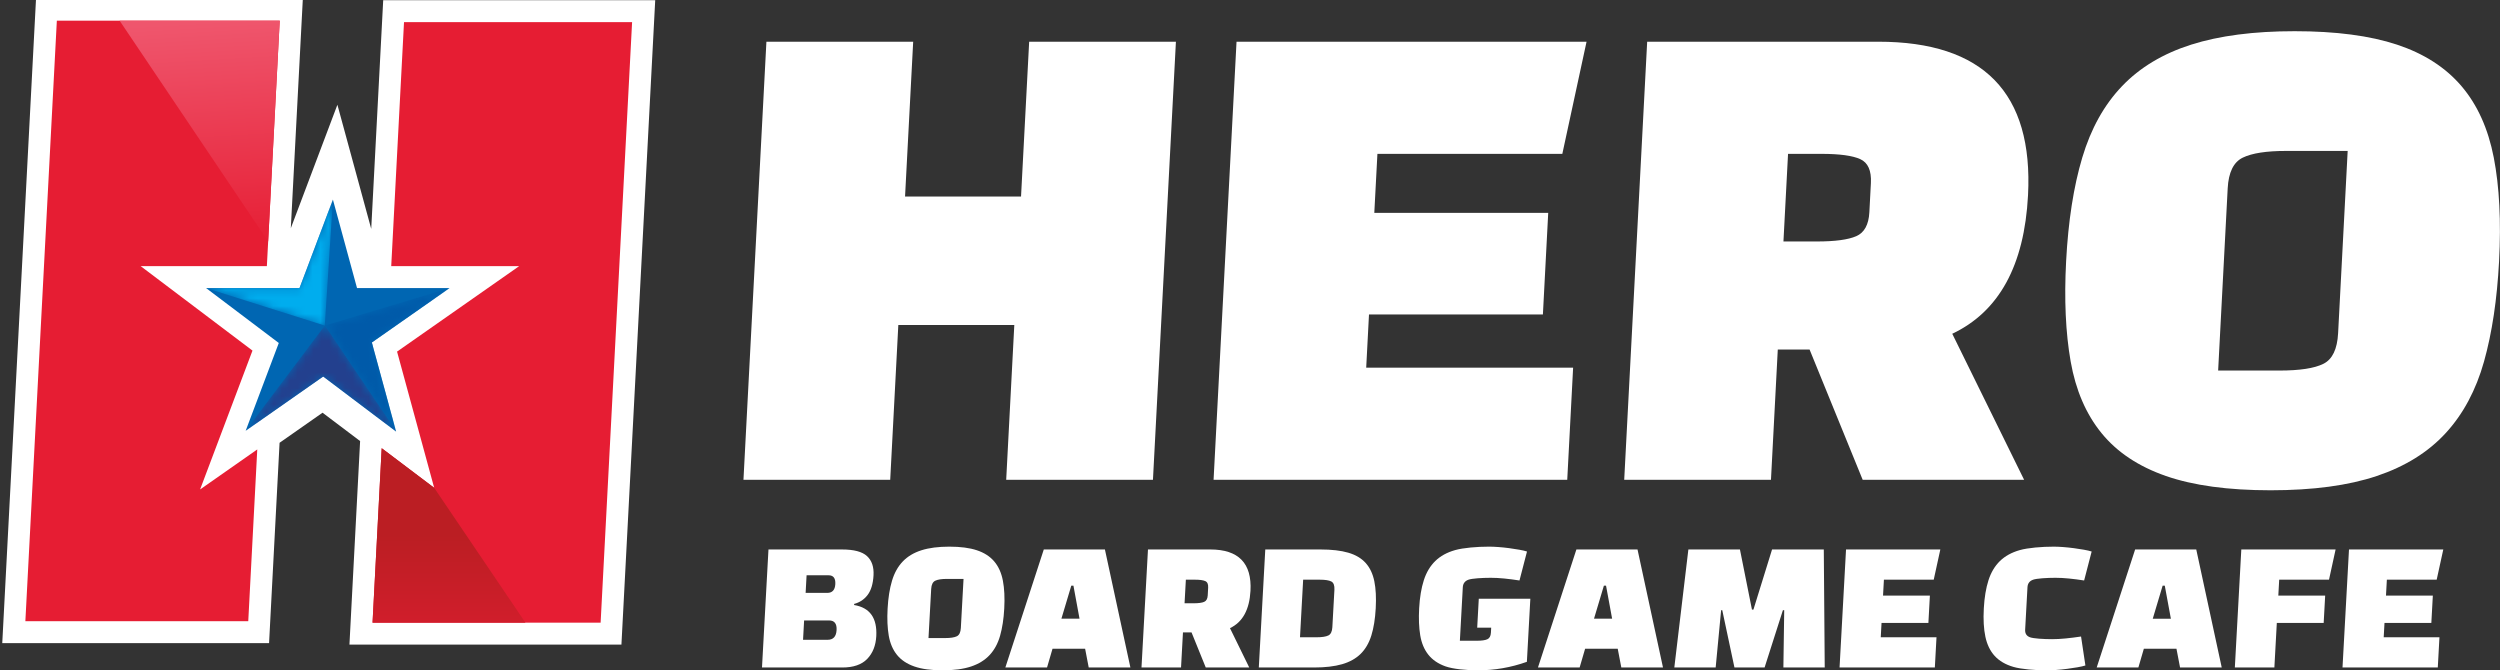
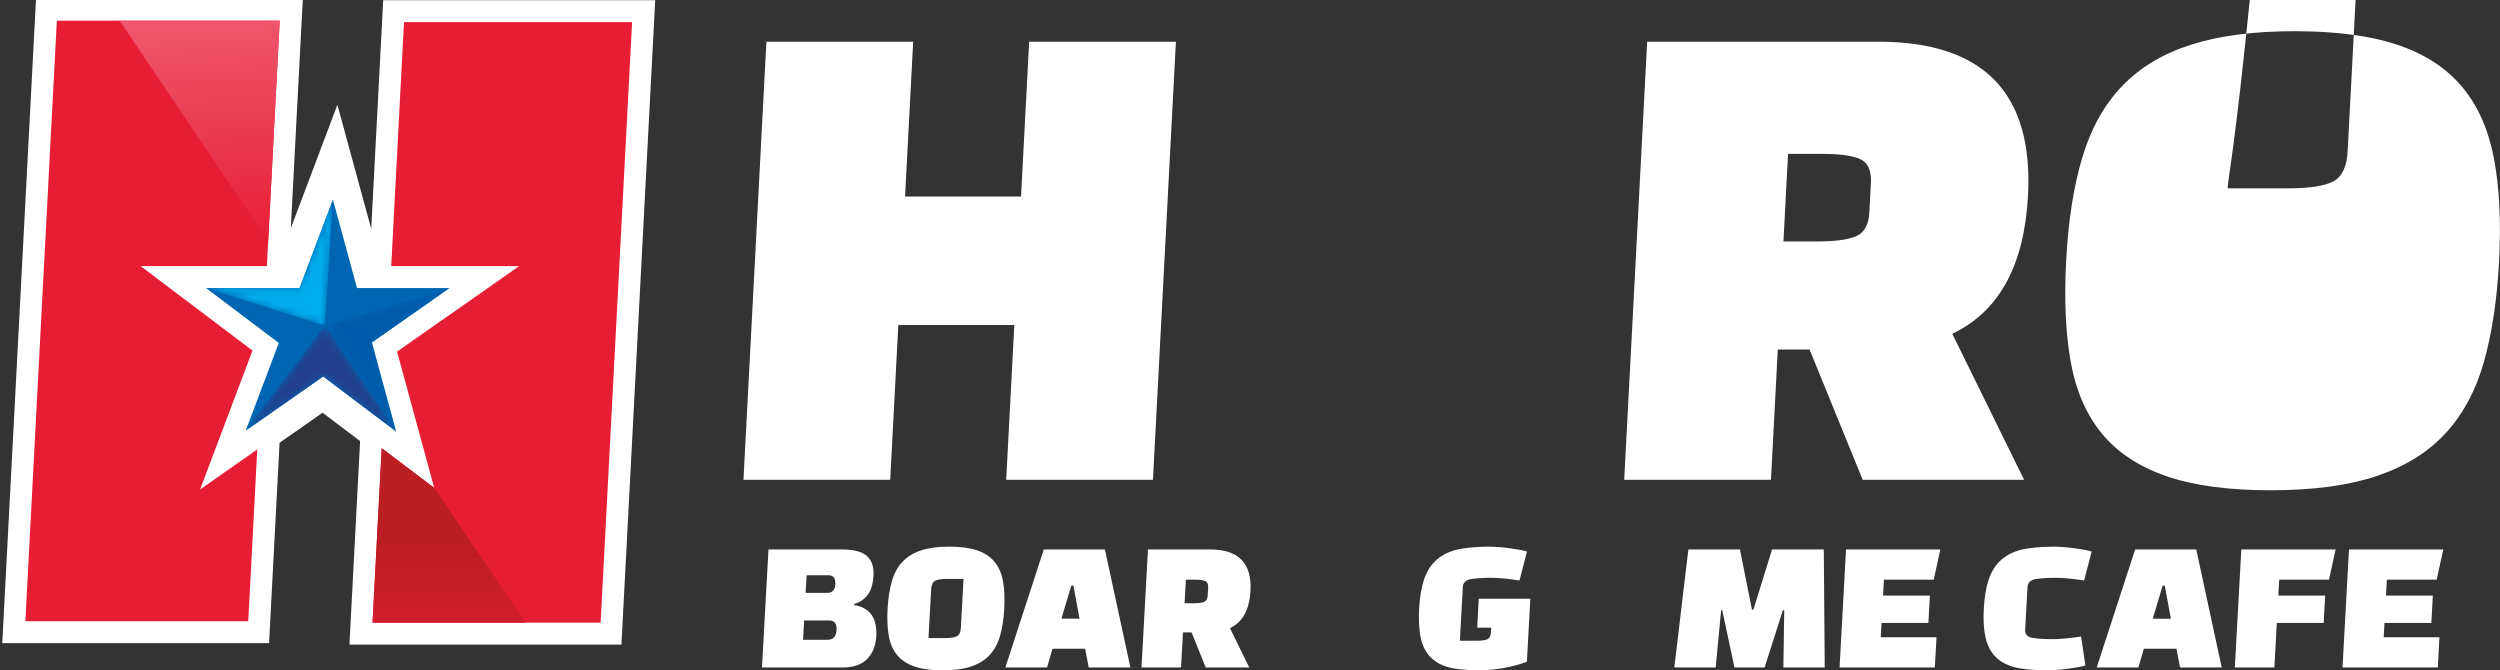
<svg xmlns="http://www.w3.org/2000/svg" xmlns:xlink="http://www.w3.org/1999/xlink" version="1.1" id="Layer_1" x="0px" y="0px" width="317px" height="85px" viewBox="0 0 317 85" enable-background="new 0 0 317 85" xml:space="preserve">
  <rect x="0" y="0" width="317" height="85" fill="#333333" stroke="none" />
  <g>
    <polygon fill="#FFFFFF" points="127.586,60.836 128.614,41.21 113.907,41.21 112.879,60.836 94.271,60.836 97.181,5.29    115.791,5.29 114.761,24.917 129.468,24.917 130.498,5.29 149.106,5.29 146.195,60.836  " />
-     <polygon fill="#FFFFFF" points="195.64,39.876 173.588,39.876 173.235,46.617 199.472,46.617 198.727,60.836 153.881,60.836    156.792,5.289 201.175,5.289 198.103,19.51 174.656,19.51 174.262,26.99 196.314,26.99  " />
    <path fill="#FFFFFF" d="M247.547,42.321l9.11,18.515h-20.47l-6.733-16.516h-4.031l-0.864,16.516h-18.609l2.911-55.547h29.309   c13.335,0,19.663,6.494,18.983,19.479C256.687,33.656,253.485,39.506,247.547,42.321 M230.987,19.51h-4.263l-0.583,11.109h4.263   c2.275,0,3.928-0.223,4.959-0.667c1.031-0.443,1.588-1.455,1.672-3.037l0.194-3.702c0.082-1.58-0.369-2.593-1.354-3.037   C234.892,19.732,233.261,19.51,230.987,19.51" />
-     <path fill="#FFFFFF" d="M261.983,33.137c0.267-5.085,0.947-9.467,2.045-13.146c1.098-3.678,2.78-6.702,5.051-9.072   c2.267-2.37,5.19-4.122,8.766-5.259c3.574-1.135,7.945-1.703,13.114-1.703c5.222,0,9.548,0.568,12.977,1.703   c3.431,1.137,6.155,2.889,8.177,5.259c2.021,2.37,3.387,5.394,4.099,9.072c0.711,3.679,0.936,8.061,0.669,13.146   c-0.254,4.839-0.89,9.072-1.907,12.702c-1.018,3.629-2.636,6.654-4.855,9.072c-2.222,2.42-5.133,4.233-8.738,5.444   c-3.604,1.209-8.095,1.813-13.47,1.813c-5.376,0-9.802-0.604-13.28-1.813c-3.478-1.211-6.2-3.024-8.166-5.444   c-1.966-2.418-3.268-5.443-3.906-9.072C261.921,42.209,261.729,37.976,261.983,33.137 M282.472,23.879l-1.211,23.107h7.755   c2.584,0,4.446-0.283,5.587-0.853c1.143-0.567,1.765-1.862,1.87-3.888l1.212-23.106h-7.829c-2.481,0-4.309,0.284-5.474,0.851   C283.214,20.559,282.578,21.855,282.472,23.879" />
+     <path fill="#FFFFFF" d="M261.983,33.137c0.267-5.085,0.947-9.467,2.045-13.146c1.098-3.678,2.78-6.702,5.051-9.072   c2.267-2.37,5.19-4.122,8.766-5.259c3.574-1.135,7.945-1.703,13.114-1.703c5.222,0,9.548,0.568,12.977,1.703   c3.431,1.137,6.155,2.889,8.177,5.259c2.021,2.37,3.387,5.394,4.099,9.072c0.711,3.679,0.936,8.061,0.669,13.146   c-0.254,4.839-0.89,9.072-1.907,12.702c-1.018,3.629-2.636,6.654-4.855,9.072c-2.222,2.42-5.133,4.233-8.738,5.444   c-3.604,1.209-8.095,1.813-13.47,1.813c-5.376,0-9.802-0.604-13.28-1.813c-3.478-1.211-6.2-3.024-8.166-5.444   c-1.966-2.418-3.268-5.443-3.906-9.072C261.921,42.209,261.729,37.976,261.983,33.137 M282.472,23.879h7.755   c2.584,0,4.446-0.283,5.587-0.853c1.143-0.567,1.765-1.862,1.87-3.888l1.212-23.106h-7.829c-2.481,0-4.309,0.284-5.474,0.851   C283.214,20.559,282.578,21.855,282.472,23.879" />
    <path fill="#FFFFFF" d="M106.821,84.638h-10.2l0.821-14.965h9.323c1.504,0,2.561,0.278,3.17,0.838   c0.61,0.56,0.886,1.37,0.828,2.435c-0.059,1.078-0.307,1.905-0.742,2.483c-0.436,0.579-1.007,0.961-1.713,1.147l-0.008,0.14   c2.001,0.333,2.938,1.649,2.812,3.951c-0.065,1.196-0.449,2.157-1.15,2.883C109.26,84.275,108.214,84.638,106.821,84.638    M105.122,78.672h-3.161l-0.134,2.454h3.118c0.711,0,1.088-0.412,1.134-1.237C106.123,79.078,105.804,78.672,105.122,78.672    M105.06,72.945h-2.785l-0.122,2.234h2.743c0.641,0,0.982-0.372,1.022-1.117C105.959,73.318,105.673,72.945,105.06,72.945" />
    <path fill="#FFFFFF" d="M112.548,77.175c0.075-1.37,0.262-2.55,0.56-3.541c0.298-0.991,0.753-1.806,1.366-2.444   c0.613-0.639,1.402-1.111,2.365-1.416c0.964-0.307,2.142-0.459,3.535-0.459c1.406,0,2.572,0.152,3.495,0.459   c0.923,0.305,1.656,0.777,2.199,1.416s0.909,1.453,1.098,2.444s0.247,2.171,0.172,3.541c-0.072,1.304-0.246,2.444-0.523,3.422   c-0.276,0.978-0.714,1.793-1.314,2.444c-0.6,0.652-1.386,1.141-2.357,1.467c-0.972,0.326-2.182,0.489-3.631,0.489   c-1.448,0-2.64-0.163-3.576-0.489s-1.669-0.814-2.197-1.467c-0.528-0.651-0.876-1.467-1.046-2.444   C112.525,79.619,112.476,78.479,112.548,77.175 M118.074,74.681l-0.341,6.226h2.089c0.696,0,1.197-0.076,1.506-0.229   c0.307-0.153,0.476-0.502,0.506-1.048l0.342-6.225h-2.11c-0.668,0-1.16,0.076-1.475,0.229S118.104,74.136,118.074,74.681" />
    <path fill="#FFFFFF" d="M132.764,84.638h-5.285l4.874-14.965h7.75l3.231,14.965h-5.285l-0.455-2.375h-4.136L132.764,84.638z    M135.84,74.262l-1.254,4.189h2.298l-0.772-4.189H135.84z" />
    <path fill="#FFFFFF" d="M155.961,79.648l2.442,4.989h-5.514l-1.803-4.45H150l-0.244,4.45h-5.014l0.821-14.965h7.896   c3.593,0,5.293,1.749,5.102,5.248C158.429,77.314,157.563,78.891,155.961,79.648 M151.515,73.504h-1.148l-0.165,2.992h1.149   c0.612,0,1.058-0.06,1.336-0.18c0.278-0.119,0.429-0.392,0.453-0.817l0.054-0.997c0.023-0.426-0.097-0.699-0.363-0.818   C152.567,73.564,152.128,73.504,151.515,73.504" />
-     <path fill="#FFFFFF" d="M166.636,84.638h-7.019l0.82-14.965h7.02c1.405,0,2.574,0.137,3.507,0.409   c0.932,0.272,1.667,0.707,2.205,1.307c0.539,0.6,0.902,1.37,1.095,2.314c0.192,0.945,0.251,2.089,0.178,3.432   c-0.073,1.344-0.259,2.491-0.554,3.441c-0.297,0.951-0.747,1.727-1.35,2.326c-0.605,0.598-1.389,1.037-2.35,1.316   C169.226,84.498,168.042,84.638,166.636,84.638 M167.33,73.504h-2.09l-0.4,7.303h2.089c0.696,0,1.198-0.077,1.506-0.23   c0.309-0.152,0.478-0.502,0.507-1.047l0.262-4.748c0.028-0.545-0.102-0.896-0.393-1.049   C168.519,73.58,168.025,73.504,167.33,73.504" />
    <polygon fill="#FFFFFF" points="244.52,78.99 238.579,78.99 238.479,80.807 245.548,80.807 245.338,84.638 233.256,84.638    234.077,69.673 246.034,69.673 245.197,73.504 238.88,73.504 238.769,75.519 244.71,75.519  " />
    <path fill="#FFFFFF" d="M189.048,80.228l0.034-0.638h-1.773l0.201-3.672h6.537l-0.439,8.001c-2.017,0.719-4.091,1.078-6.222,1.078   c-1.462,0-3.156-0.167-4.093-0.499c-0.935-0.332-1.662-0.828-2.184-1.487c-0.521-0.658-0.863-1.476-1.025-2.454   c-0.161-0.979-0.206-2.117-0.136-3.422c0.076-1.383,0.273-2.57,0.592-3.561c0.319-0.991,0.803-1.803,1.45-2.436   c0.648-0.631,1.488-1.094,2.521-1.386c1.032-0.293,2.796-0.438,4.3-0.438c0.334,0,0.727,0.017,1.178,0.049   c0.45,0.033,0.904,0.08,1.36,0.14c0.457,0.06,0.888,0.127,1.295,0.2c0.406,0.072,0.733,0.149,0.979,0.229l-0.953,3.672   c-0.678-0.106-1.32-0.189-1.93-0.25c-0.609-0.06-1.179-0.09-1.708-0.09c-1.1,0-2.372,0.08-2.827,0.24   c-0.453,0.16-0.693,0.479-0.721,0.958l-0.372,6.784h2.146c0.612,0,1.058-0.063,1.337-0.19   C188.873,80.93,189.023,80.654,189.048,80.228" />
-     <path fill="#FFFFFF" d="M200.298,84.638h-5.285l4.874-14.965h7.75l3.23,14.965h-5.284l-0.455-2.375h-4.137L200.298,84.638z    M203.374,74.262l-1.254,4.189h2.298l-0.772-4.189H203.374z" />
    <polygon fill="#FFFFFF" points="217.547,84.637 212.304,84.637 214.086,69.672 220.624,69.672 222.147,77.295 222.336,77.295    224.698,69.672 231.257,69.672 231.376,84.637 226.133,84.637 226.239,77.375 226.072,77.375 223.751,84.637 219.928,84.637    218.384,77.375 218.238,77.375  " />
    <polygon fill="#FFFFFF" points="308.294,78.99 302.354,78.99 302.253,80.807 309.322,80.807 309.112,84.638 297.03,84.638    297.852,69.673 309.809,69.673 308.972,73.504 302.654,73.504 302.543,75.519 308.484,75.519  " />
    <path fill="#FFFFFF" d="M271.146,84.638h-5.285l4.874-14.965h7.75l3.23,14.965h-5.284l-0.455-2.375h-4.137L271.146,84.638z    M274.223,74.262l-1.253,4.19h2.298l-0.773-4.19H274.223z" />
    <path fill="#FFFFFF" d="M261.923,80.956c-0.616,0.06-1.189,0.091-1.718,0.091c-1.101,0-2.363-0.08-2.801-0.24   c-0.437-0.159-0.642-0.479-0.615-0.957l0.147-2.694l0.148-2.694c0.025-0.479,0.266-0.798,0.721-0.957   c0.454-0.16,1.726-0.24,2.826-0.24c0.529,0,1.099,0.03,1.708,0.09c0.608,0.061,1.252,0.144,1.929,0.25l0.954-3.672   c-0.247-0.08-0.574-0.155-0.98-0.229c-0.406-0.073-0.838-0.139-1.295-0.198c-0.456-0.061-0.908-0.106-1.359-0.141   c-0.451-0.033-0.843-0.049-1.178-0.049c-1.505,0-3.268,0.146-4.3,0.438c-1.032,0.293-1.873,0.756-2.521,1.387   c-0.647,0.633-1.131,1.444-1.449,2.435c-0.319,0.991-0.517,2.179-0.592,3.562c-0.001,0.008-0.001,0.014-0.001,0.021   c-0.001,0.007-0.001,0.013-0.001,0.021c-0.077,1.383-0.009,2.57,0.201,3.562c0.21,0.989,0.604,1.802,1.182,2.435   c0.578,0.631,1.368,1.094,2.368,1.387c1,0.291,2.748,0.438,4.252,0.438c0.334,0,0.728-0.016,1.183-0.049   c0.454-0.034,0.913-0.08,1.376-0.141c0.463-0.06,0.901-0.125,1.316-0.198c0.415-0.074,0.75-0.15,1.005-0.229l-0.551-3.672   C263.19,80.813,262.539,80.896,261.923,80.956" />
    <polygon fill="#FFFFFF" points="288.7,78.99 294.642,78.99 294.832,75.519 288.891,75.519 289.002,73.504 295.318,73.504    296.155,69.673 284.198,69.673 283.378,84.638 288.391,84.638  " />
    <polygon fill="#FFFFFF" points="48.59,0.026 47.071,29.021 42.782,13.283 36.875,28.936 38.4,-0.158 4.568,-0.158 0.287,81.551    34.118,81.551 35.45,56.145 40.898,52.331 45.662,55.928 44.309,81.735 78.798,81.735 83.081,0.026  " />
    <polygon fill="#0066B2" points="40.981,47.743 31.149,54.625 35.351,43.49 26.126,36.523 37.979,36.523 42.212,25.305    45.27,36.523 57.013,36.523 47.15,43.426 50.23,54.729  " />
    <polygon fill="#E61D33" points="51.229,2.807 49.608,33.742 65.835,33.742 50.347,44.582 55.055,61.856 48.398,56.83    47.238,78.955 76.159,78.955 80.15,2.807  " />
    <polygon fill="#E61D33" points="32.015,44.455 17.831,33.742 33.839,33.742 35.471,2.623 7.208,2.623 3.216,78.771 31.479,78.771    32.622,56.988 25.371,62.063  " />
  </g>
  <g>
    <defs>
      <polygon id="SVGID_1_" points="15.168,2.623 34.003,30.614 35.47,2.623   " />
    </defs>
    <clipPath id="SVGID_2_">
      <use xlink:href="#SVGID_1_" overflow="visible" />
    </clipPath>
    <linearGradient id="SVGID_3_" gradientUnits="userSpaceOnUse" x1="-132.041" y1="462.557" x2="-131.04" y2="462.557" gradientTransform="matrix(1.732 29.065 29.065 -1.732 -13190.987 4641.766)">
      <stop offset="0" style="stop-color:#EF566D" />
      <stop offset="1" style="stop-color:#E61D33" />
    </linearGradient>
    <polygon clip-path="url(#SVGID_2_)" fill="url(#SVGID_3_)" points="35.398,1.417 37.132,30.515 15.24,31.82 13.505,2.722  " />
  </g>
  <g>
    <defs>
      <polygon id="SVGID_4_" points="47.239,78.954 66.627,78.954 55.054,61.857 48.398,56.83   " />
    </defs>
    <clipPath id="SVGID_5_">
      <use xlink:href="#SVGID_4_" overflow="visible" />
    </clipPath>
    <linearGradient id="SVGID_6_" gradientUnits="userSpaceOnUse" x1="-145.473" y1="463" x2="-144.473" y2="463" gradientTransform="matrix(0 -31.36 -31.36 0 14576.812 -4462.796)">
      <stop offset="0" style="stop-color:#E51D33" />
      <stop offset="0.306" style="stop-color:#E51D33" />
      <stop offset="1" style="stop-color:#BB1E23" />
    </linearGradient>
    <rect x="47.239" y="56.83" clip-path="url(#SVGID_5_)" fill="url(#SVGID_6_)" width="19.388" height="22.124" />
  </g>
  <g>
    <defs>
      <polygon id="SVGID_7_" points="41.206,41.278 50.201,54.618 47.151,43.426 57.014,36.523   " />
    </defs>
    <clipPath id="SVGID_8_">
      <use xlink:href="#SVGID_7_" overflow="visible" />
    </clipPath>
    <defs>
      <filter id="Adobe_OpacityMaskFilter" filterUnits="userSpaceOnUse" x="32.204" y="28.658" width="33.813" height="33.824">
        <feColorMatrix type="matrix" values="1 0 0 0 0  0 1 0 0 0  0 0 1 0 0  0 0 0 1 0" />
      </filter>
    </defs>
    <mask maskUnits="userSpaceOnUse" x="32.204" y="28.658" width="33.813" height="33.824" id="SVGID_9_">
      <g filter="url(#Adobe_OpacityMaskFilter)">
        <linearGradient id="SVGID_10_" gradientUnits="userSpaceOnUse" x1="-191.757" y1="522.479" x2="-190.757" y2="522.479" gradientTransform="matrix(-1.914 -1.732 -1.732 1.914 586.995 -1286.709)">
          <stop offset="0" style="stop-color:#1A1A1A" />
          <stop offset="1" style="stop-color:#FFFFFF" />
        </linearGradient>
        <polygon clip-path="url(#SVGID_8_)" fill="url(#SVGID_10_)" points="49.898,62.482 32.204,46.473 48.322,28.659 66.017,44.668         " />
      </g>
    </mask>
    <linearGradient id="SVGID_11_" gradientUnits="userSpaceOnUse" x1="-191.757" y1="522.479" x2="-190.757" y2="522.479" gradientTransform="matrix(-1.914 -1.732 -1.732 1.914 586.993 -1286.709)">
      <stop offset="0" style="stop-color:#005AA9" />
      <stop offset="1" style="stop-color:#005AA9" />
    </linearGradient>
    <polygon clip-path="url(#SVGID_8_)" mask="url(#SVGID_9_)" fill="url(#SVGID_11_)" points="49.898,62.482 32.204,46.473    48.322,28.658 66.017,44.668  " />
  </g>
  <g>
    <defs>
      <polygon id="SVGID_12_" points="41.184,41.284 31.149,54.625 40.981,47.743 50.23,54.729 50.201,54.618 41.206,41.278   " />
    </defs>
    <clipPath id="SVGID_13_">
      <use xlink:href="#SVGID_12_" overflow="visible" />
    </clipPath>
    <defs>
      <filter id="Adobe_OpacityMaskFilter_1_" filterUnits="userSpaceOnUse" x="27.237" y="35.729" width="26.904" height="24.549">
        <feColorMatrix type="matrix" values="1 0 0 0 0  0 1 0 0 0  0 0 1 0 0  0 0 0 1 0" />
      </filter>
    </defs>
    <mask maskUnits="userSpaceOnUse" x="27.237" y="35.729" width="26.904" height="24.549" id="SVGID_14_">
      <g filter="url(#Adobe_OpacityMaskFilter_1_)">
        <linearGradient id="SVGID_15_" gradientUnits="userSpaceOnUse" x1="-148.524" y1="465.954" x2="-147.524" y2="465.954" gradientTransform="matrix(-6.199 -19.326 -19.326 6.199 8127.551 -5702.15)">
          <stop offset="0" style="stop-color:#000000" />
          <stop offset="1" style="stop-color:#FFFFFF" />
        </linearGradient>
        <polygon clip-path="url(#SVGID_13_)" fill="url(#SVGID_15_)" points="32.929,60.277 27.237,42.533 48.45,35.729 54.142,53.474         " />
      </g>
    </mask>
    <linearGradient id="SVGID_16_" gradientUnits="userSpaceOnUse" x1="-148.524" y1="465.954" x2="-147.524" y2="465.954" gradientTransform="matrix(-6.199 -19.326 -19.326 6.199 8127.564 -5702.153)">
      <stop offset="0" style="stop-color:#23408E" />
      <stop offset="1" style="stop-color:#23408E" />
    </linearGradient>
    <polygon clip-path="url(#SVGID_13_)" mask="url(#SVGID_14_)" fill="url(#SVGID_16_)" points="32.929,60.277 27.237,42.533    48.45,35.729 54.142,53.474  " />
  </g>
  <g>
    <rect x="37.983" y="36.502" fill="#0066B2" width="0" height="0.021" />
    <path fill="#0066B2" d="M35.351,43.49l-4.201,11.135L35.351,43.49z" />
    <path fill="#0066B2" d="M42.212,25.305l-4.225,11.198L42.212,25.305z" />
    <polygon fill="#0066B2" points="37.98,36.522 38,36.522 37.987,36.503  " />
    <polygon fill="#0066B2" points="41.184,41.284 41.206,41.277 41.186,41.249  " />
  </g>
  <g>
    <defs>
      <polygon id="SVGID_17_" points="37.987,36.503 38,36.523 37.98,36.523 26.126,36.523 41.184,41.284 41.186,41.248 42.212,25.305       " />
    </defs>
    <clipPath id="SVGID_18_">
      <use xlink:href="#SVGID_17_" overflow="visible" />
    </clipPath>
    <defs>
      <filter id="Adobe_OpacityMaskFilter_2_" filterUnits="userSpaceOnUse" x="26.126" y="25.305" width="16.086" height="15.979">
        <feColorMatrix type="matrix" values="1 0 0 0 0  0 1 0 0 0  0 0 1 0 0  0 0 0 1 0" />
      </filter>
    </defs>
    <mask maskUnits="userSpaceOnUse" x="26.126" y="25.305" width="16.086" height="15.979" id="SVGID_19_">
      <g filter="url(#Adobe_OpacityMaskFilter_2_)">
        <linearGradient id="SVGID_20_" gradientUnits="userSpaceOnUse" x1="-139" y1="450.381" x2="-138" y2="450.381" gradientTransform="matrix(16.086 0 0 -16.086 2262.084 7278.12)">
          <stop offset="0" style="stop-color:#1A1A1A" />
          <stop offset="1" style="stop-color:#333333" />
        </linearGradient>
        <rect x="26.126" y="25.305" clip-path="url(#SVGID_18_)" fill="url(#SVGID_20_)" width="16.086" height="15.979" />
      </g>
    </mask>
    <linearGradient id="SVGID_21_" gradientUnits="userSpaceOnUse" x1="-139" y1="450.381" x2="-138" y2="450.381" gradientTransform="matrix(16.086 0 0 -16.086 2262.084 7278.12)">
      <stop offset="0" style="stop-color:#00ADEE" />
      <stop offset="1" style="stop-color:#00ADEE" />
    </linearGradient>
    <rect x="26.126" y="25.305" clip-path="url(#SVGID_18_)" mask="url(#SVGID_19_)" fill="url(#SVGID_21_)" width="16.086" height="15.979" />
  </g>
</svg>